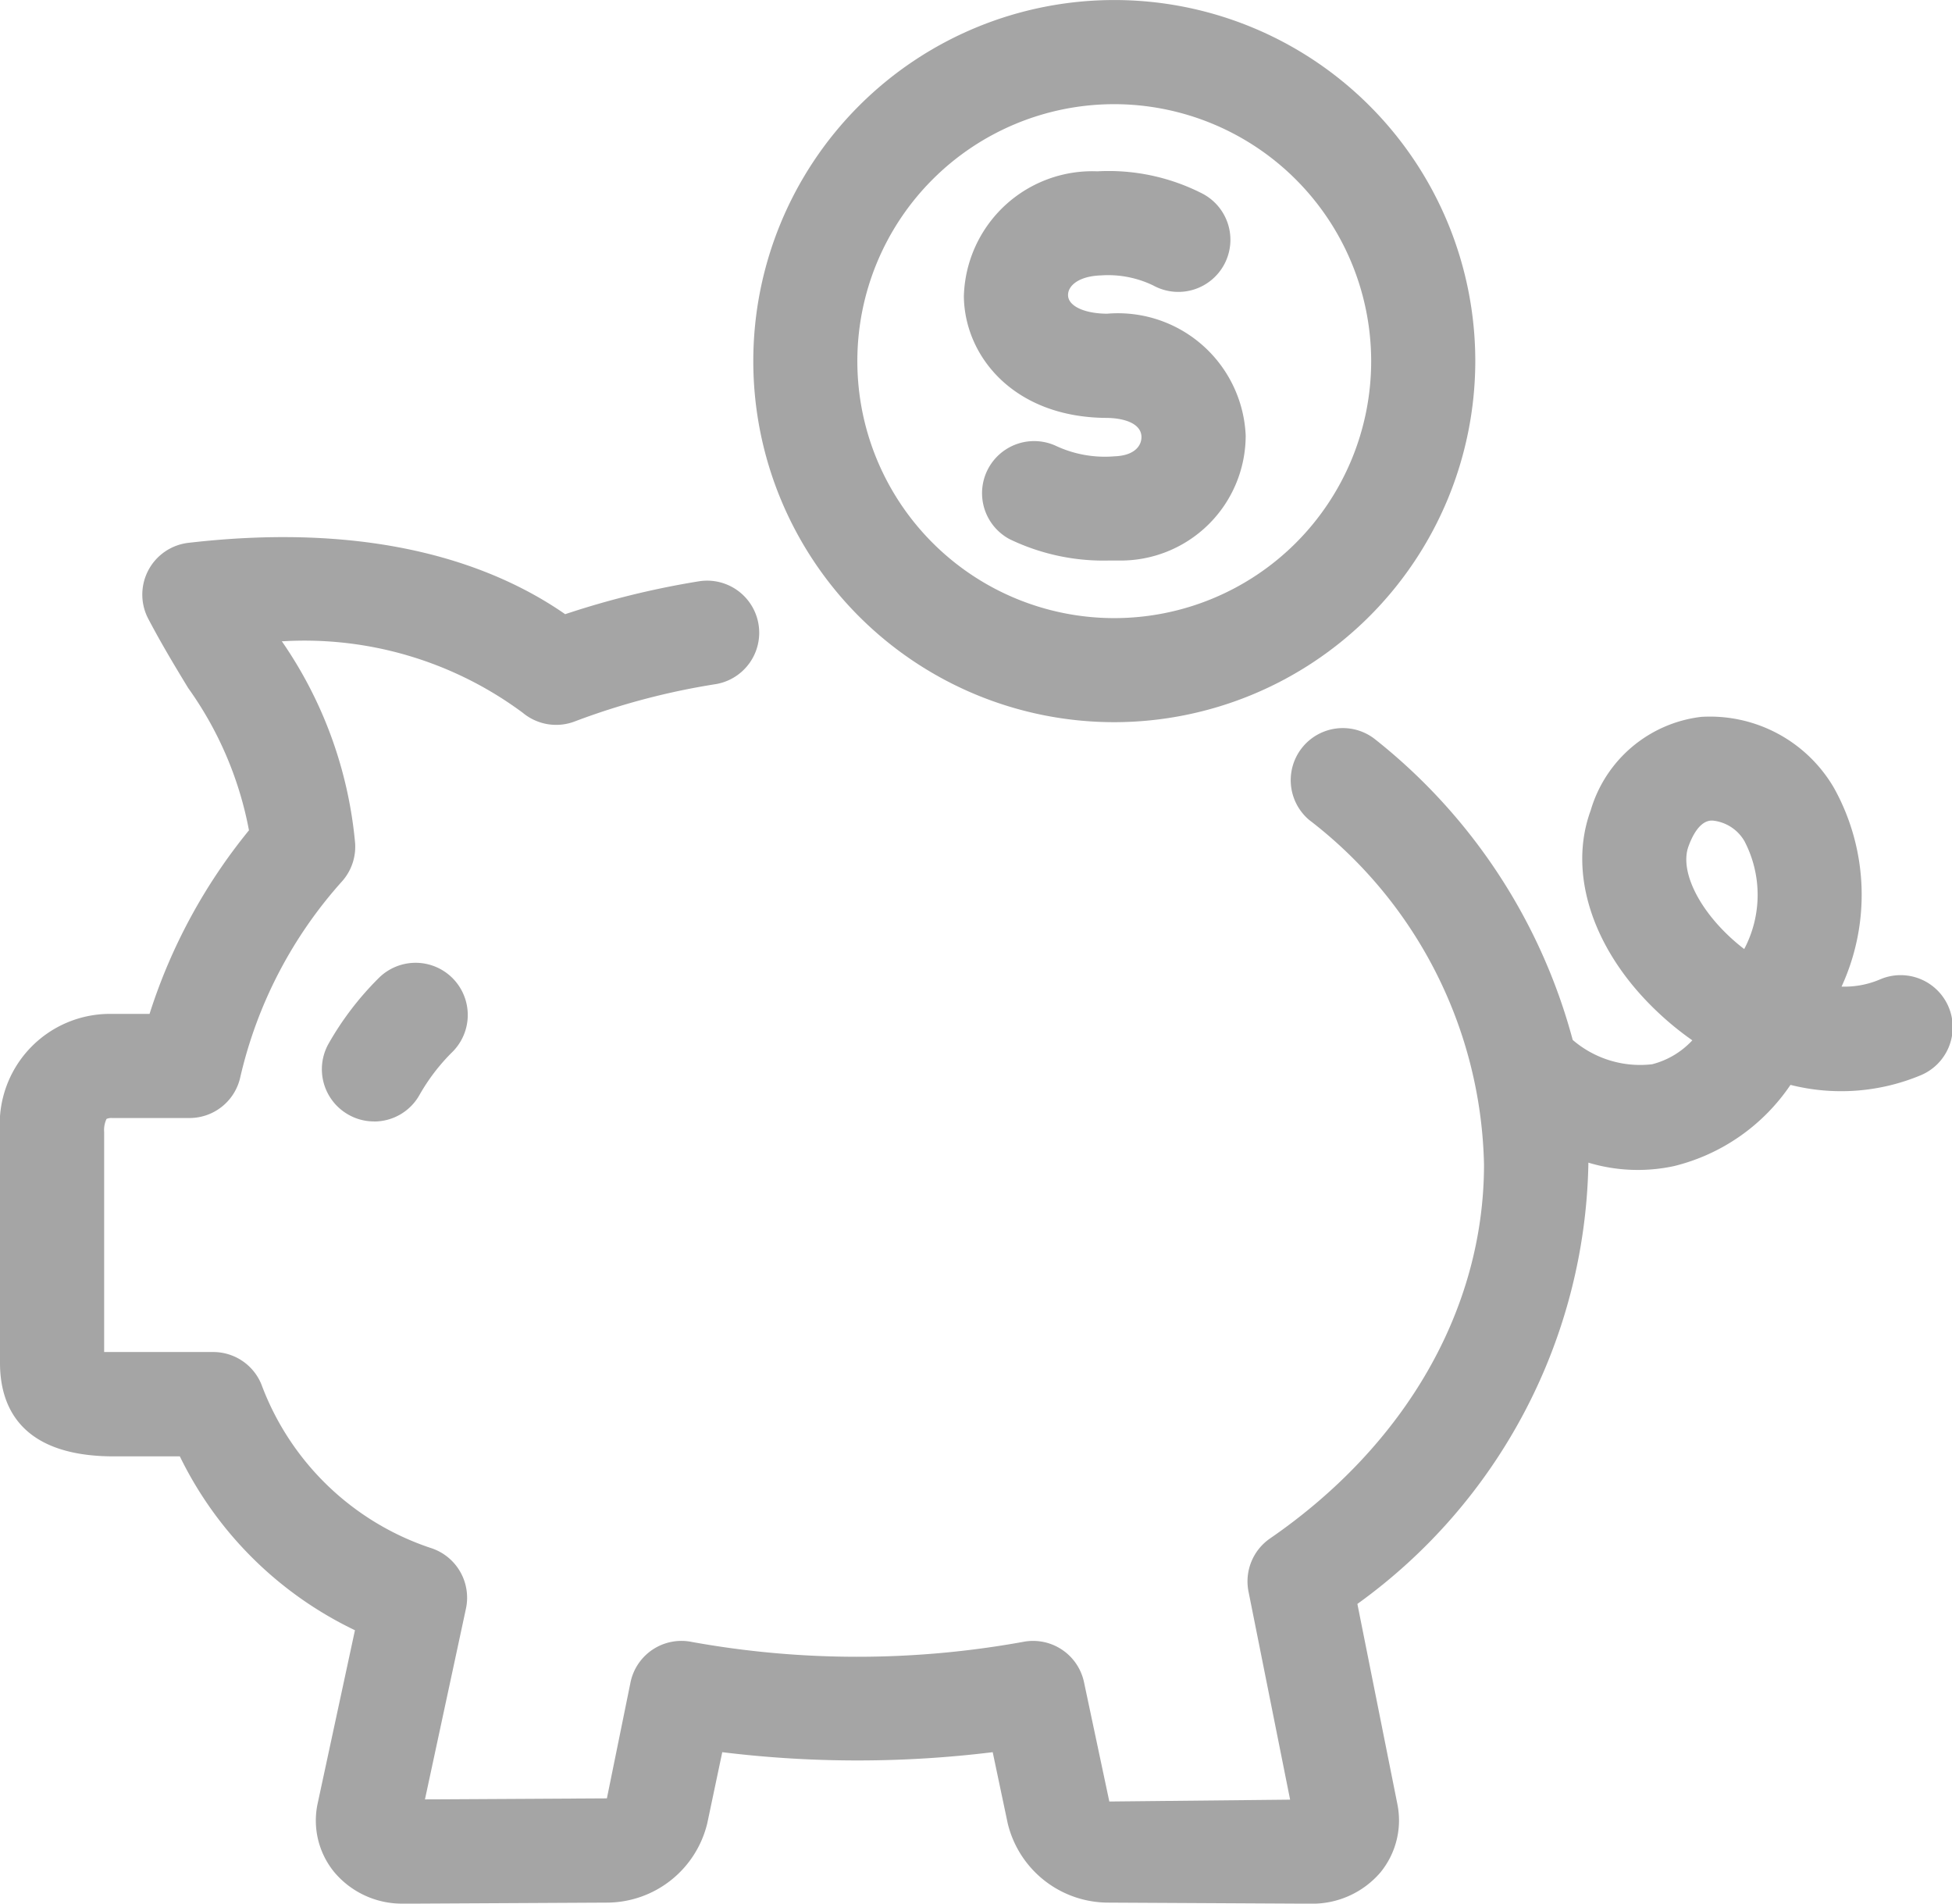
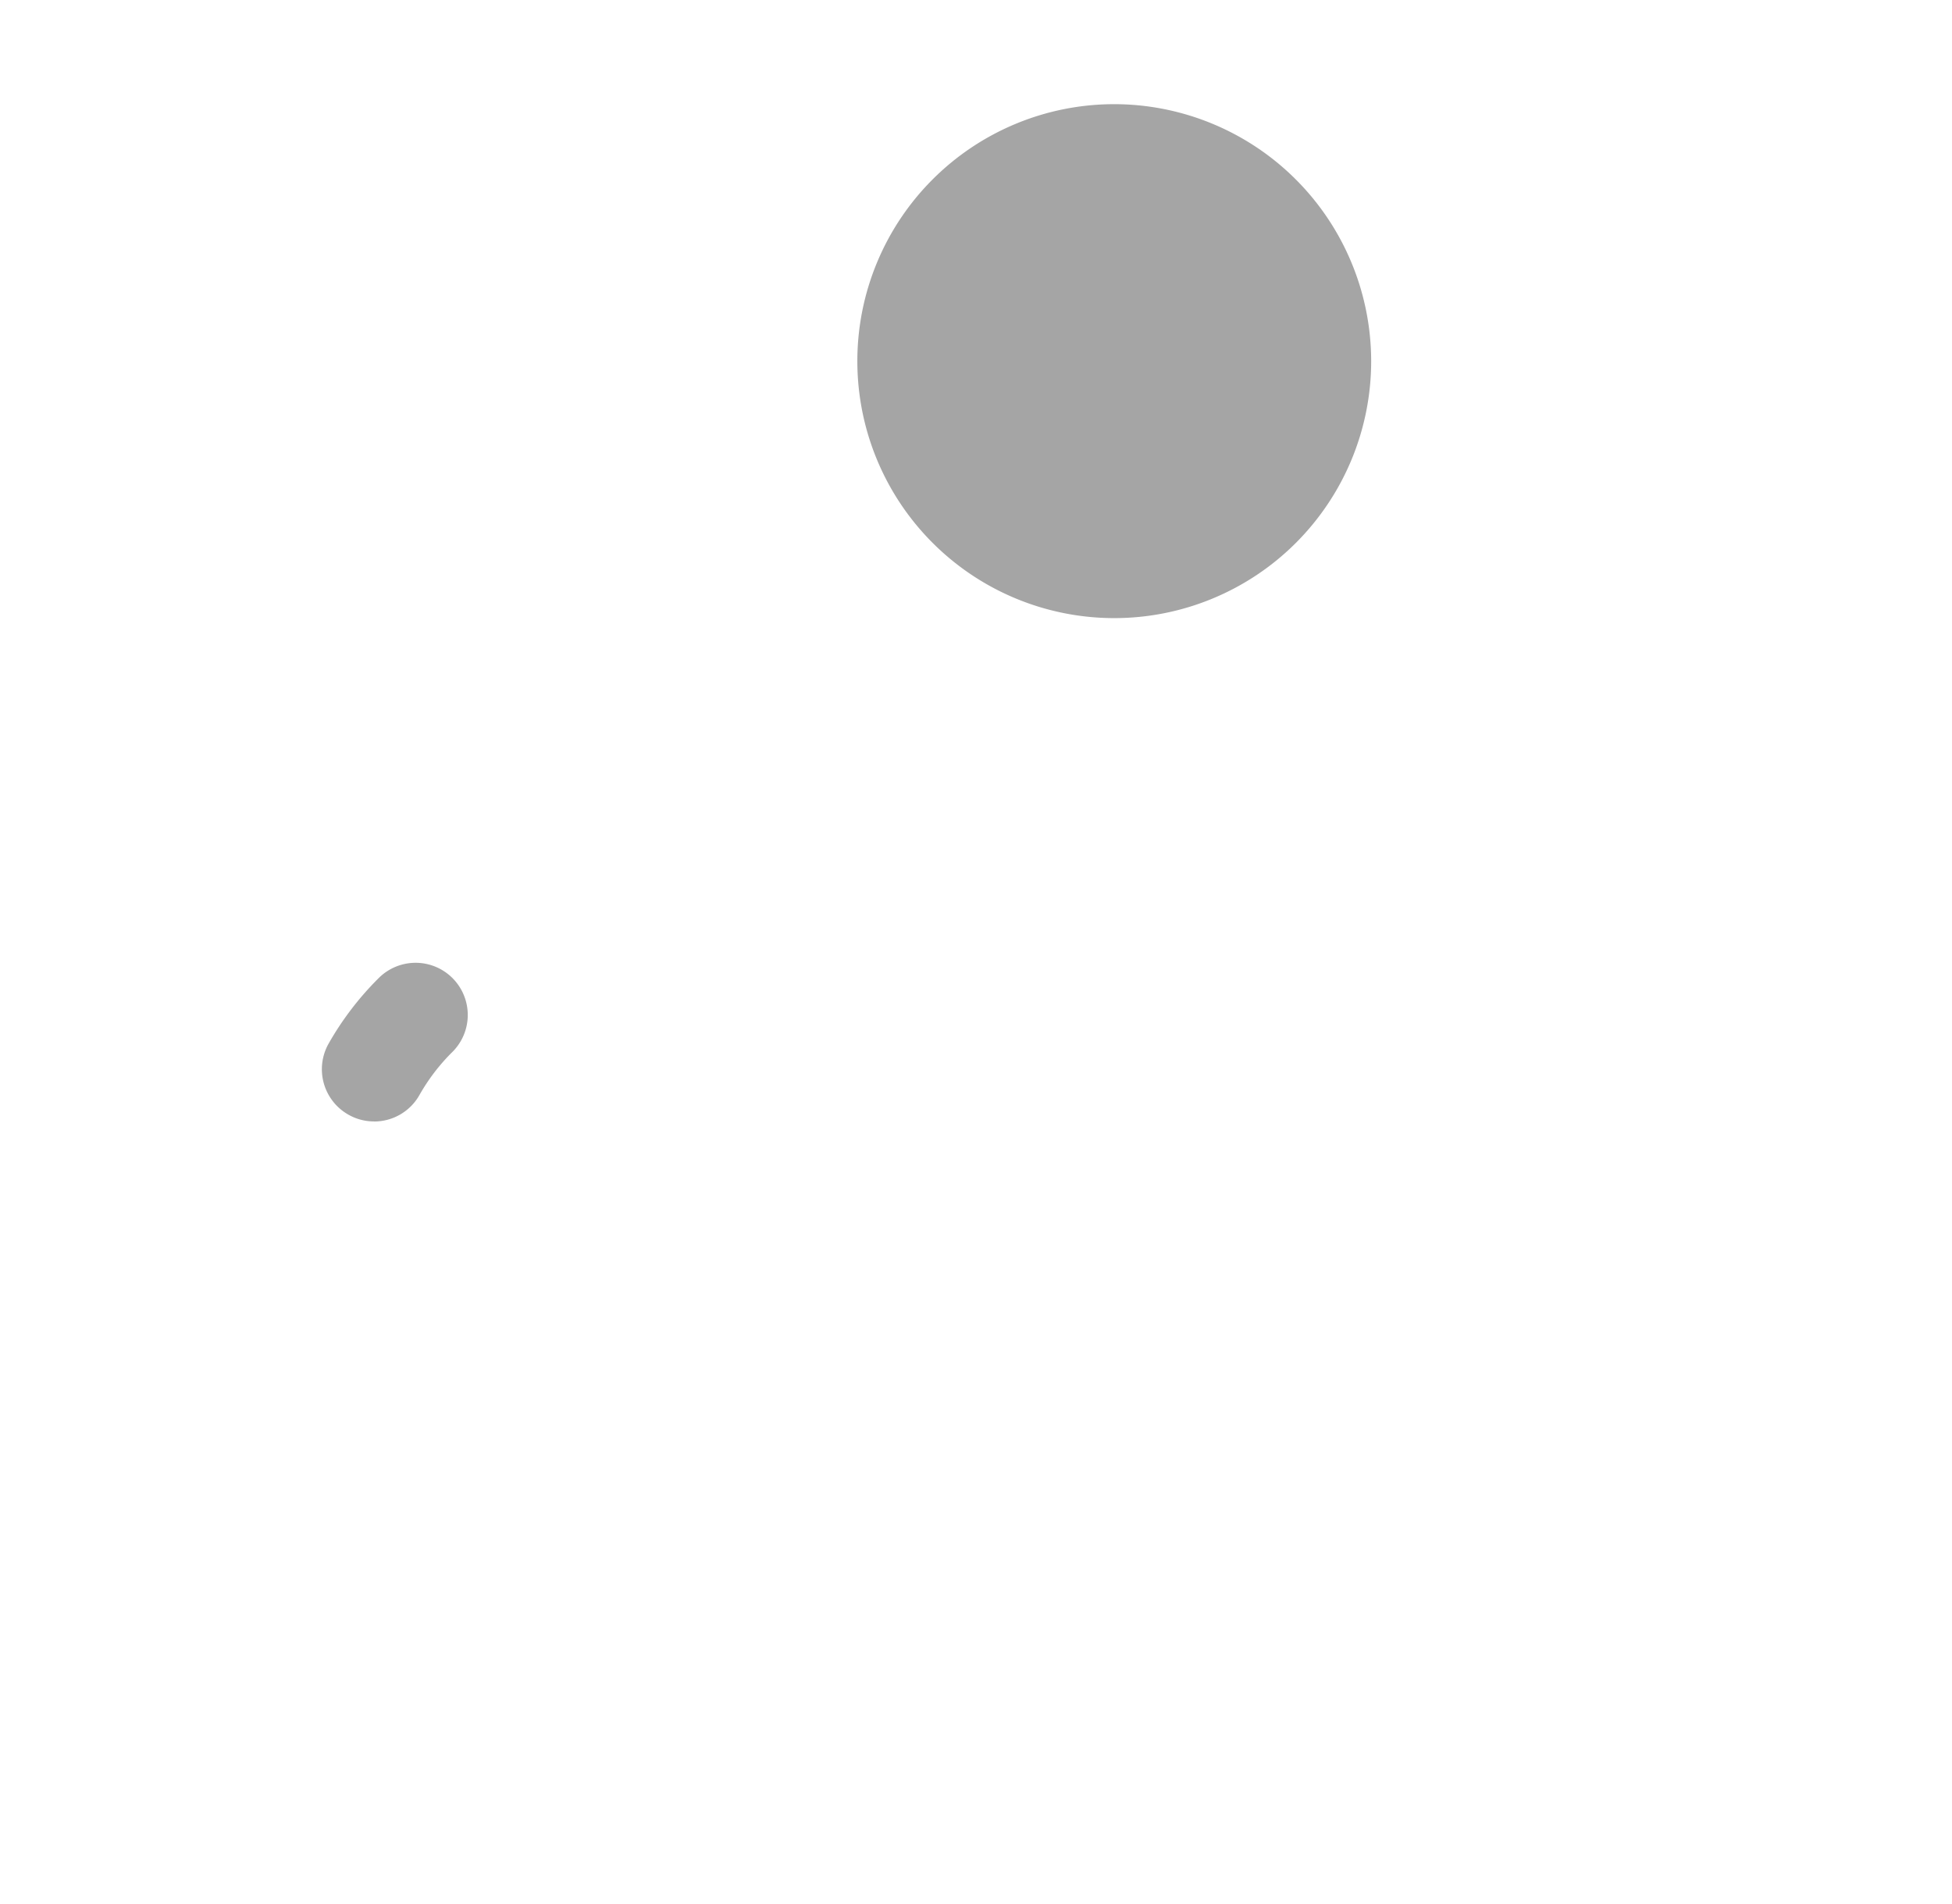
<svg xmlns="http://www.w3.org/2000/svg" id="Group_31" data-name="Group 31" width="57.744" height="56.302" viewBox="0 0 57.744 56.302">
  <defs>
    <clipPath id="clip-path">
      <rect id="Rectangle_35" data-name="Rectangle 35" width="57.744" height="56.301" fill="#a5a5a5" />
    </clipPath>
  </defs>
  <g id="Group_30" data-name="Group 30" transform="translate(0 0)" clip-path="url(#clip-path)">
-     <path id="Path_1515" data-name="Path 1515" d="M11.931,50.314a2.616,2.616,0,0,1-2.049-.939A2.406,2.406,0,0,1,9.4,47.337l1.1-5.109a11.077,11.077,0,0,1-5.18-5.142H3.367C.584,37.086,0,35.584,0,34.323V27.495A3.261,3.261,0,0,1,3.319,24H4.424a16.479,16.479,0,0,1,2.941-5.43,10.592,10.592,0,0,0-1.8-4.211c-.382-.629-.783-1.292-1.178-2.043a1.541,1.541,0,0,1,1.184-2.248c5.576-.648,9.075.671,11.148,2.11a25.232,25.232,0,0,1,3.965-.974,1.541,1.541,0,0,1,.5,3.041,21.012,21.012,0,0,0-4.169,1.1,1.542,1.542,0,0,1-1.549-.25,10.838,10.838,0,0,0-7.066-2.118H8.336a12.467,12.467,0,0,1,2.168,5.96,1.538,1.538,0,0,1-.379,1.135,13.061,13.061,0,0,0-3.017,5.8,1.538,1.538,0,0,1-1.5,1.207H3.319a.38.38,0,0,0-.167.026.758.758,0,0,0-.071.387V34c.1,0,.205,0,.286,0h2.94a1.538,1.538,0,0,1,1.425.955,8.059,8.059,0,0,0,5,4.837,1.543,1.543,0,0,1,1.051,1.8l-1.212,5.639,5.382-.03.7-3.437a1.538,1.538,0,0,1,1.815-1.189,27.532,27.532,0,0,0,9.784,0,1.54,1.54,0,0,1,1.815,1.189l.749,3.53,5.348-.055-1.231-6.156a1.541,1.541,0,0,1,.637-1.569C41.6,36.738,43.9,32.707,43.9,28.454a13.191,13.191,0,0,0-5.178-10.195,1.541,1.541,0,0,1,1.956-2.381,16.916,16.916,0,0,1,5.846,8.892,3.059,3.059,0,0,0,2.349.719,2.447,2.447,0,0,0,1.189-.708A8.991,8.991,0,0,1,48.99,23.9c-1.874-1.791-2.617-4.058-1.935-5.917a3.886,3.886,0,0,1,3.269-2.768,4.244,4.244,0,0,1,3.932,2.107,6.5,6.5,0,0,1,.221,5.87,2.668,2.668,0,0,0,1.13-.209,1.54,1.54,0,1,1,1.191,2.84,6.111,6.111,0,0,1-3.832.276,5.836,5.836,0,0,1-3.437,2.4,5.073,5.073,0,0,1-2.542-.1v.058a16.41,16.41,0,0,1-6.833,12.993l1.181,5.91a2.43,2.43,0,0,1-.5,2.032,2.653,2.653,0,0,1-2.051.924l-6.024-.032a3.062,3.062,0,0,1-2.951-2.349l-.443-2.1a32.835,32.835,0,0,1-8,0l-.443,2.1a3.062,3.062,0,0,1-2.951,2.349l-6.026.032Zm26.383-2.354h0Zm.483-.725h0ZM50.661,18.283c-.019,0-.037,0-.056,0-.323.03-.536.43-.656.761-.246.671.225,1.727,1.17,2.629a5.711,5.711,0,0,0,.478.409,3.431,3.431,0,0,0,.008-3.19,1.228,1.228,0,0,0-.944-.61" transform="translate(0 5.987)" fill="#a5a5a5" />
-     <path id="Path_1516" data-name="Path 1516" d="M24.565,21.359A10.679,10.679,0,1,1,35.245,10.679,10.691,10.691,0,0,1,24.565,21.359m0-18.278a7.6,7.6,0,1,0,7.6,7.6,7.607,7.607,0,0,0-7.6-7.6" transform="translate(8.397 0)" fill="#a5a5a5" />
+     <path id="Path_1516" data-name="Path 1516" d="M24.565,21.359m0-18.278a7.6,7.6,0,1,0,7.6,7.6,7.607,7.607,0,0,0-7.6-7.6" transform="translate(8.397 0)" fill="#a5a5a5" />
    <path id="Path_1517" data-name="Path 1517" d="M7.473,31.26a1.523,1.523,0,0,1-.754-.2,1.542,1.542,0,0,1-.587-2.1,8.975,8.975,0,0,1,1.48-1.937A1.54,1.54,0,0,1,9.8,29.2a5.822,5.822,0,0,0-.98,1.279,1.538,1.538,0,0,1-1.343.783m21.7-16.59a6.394,6.394,0,0,1-2.895-.631,1.541,1.541,0,0,1,1.386-2.752,3.423,3.423,0,0,0,1.711.3c.594-.021.8-.31.8-.573-.006-.411-.539-.56-1.035-.563-2.738-.016-4.195-1.817-4.219-3.588a3.8,3.8,0,0,1,3.951-3.705,6.086,6.086,0,0,1,3.062.637,1.541,1.541,0,1,1-1.407,2.741,3.066,3.066,0,0,0-1.547-.3c-.679.022-.982.318-.977.583,0,.321.478.546,1.155.55a3.783,3.783,0,0,1,4.1,3.6,3.7,3.7,0,0,1-3.771,3.7c-.1,0-.207,0-.308,0" transform="translate(3.588 1.907)" fill="#a5a5a5" />
  </g>
</svg>